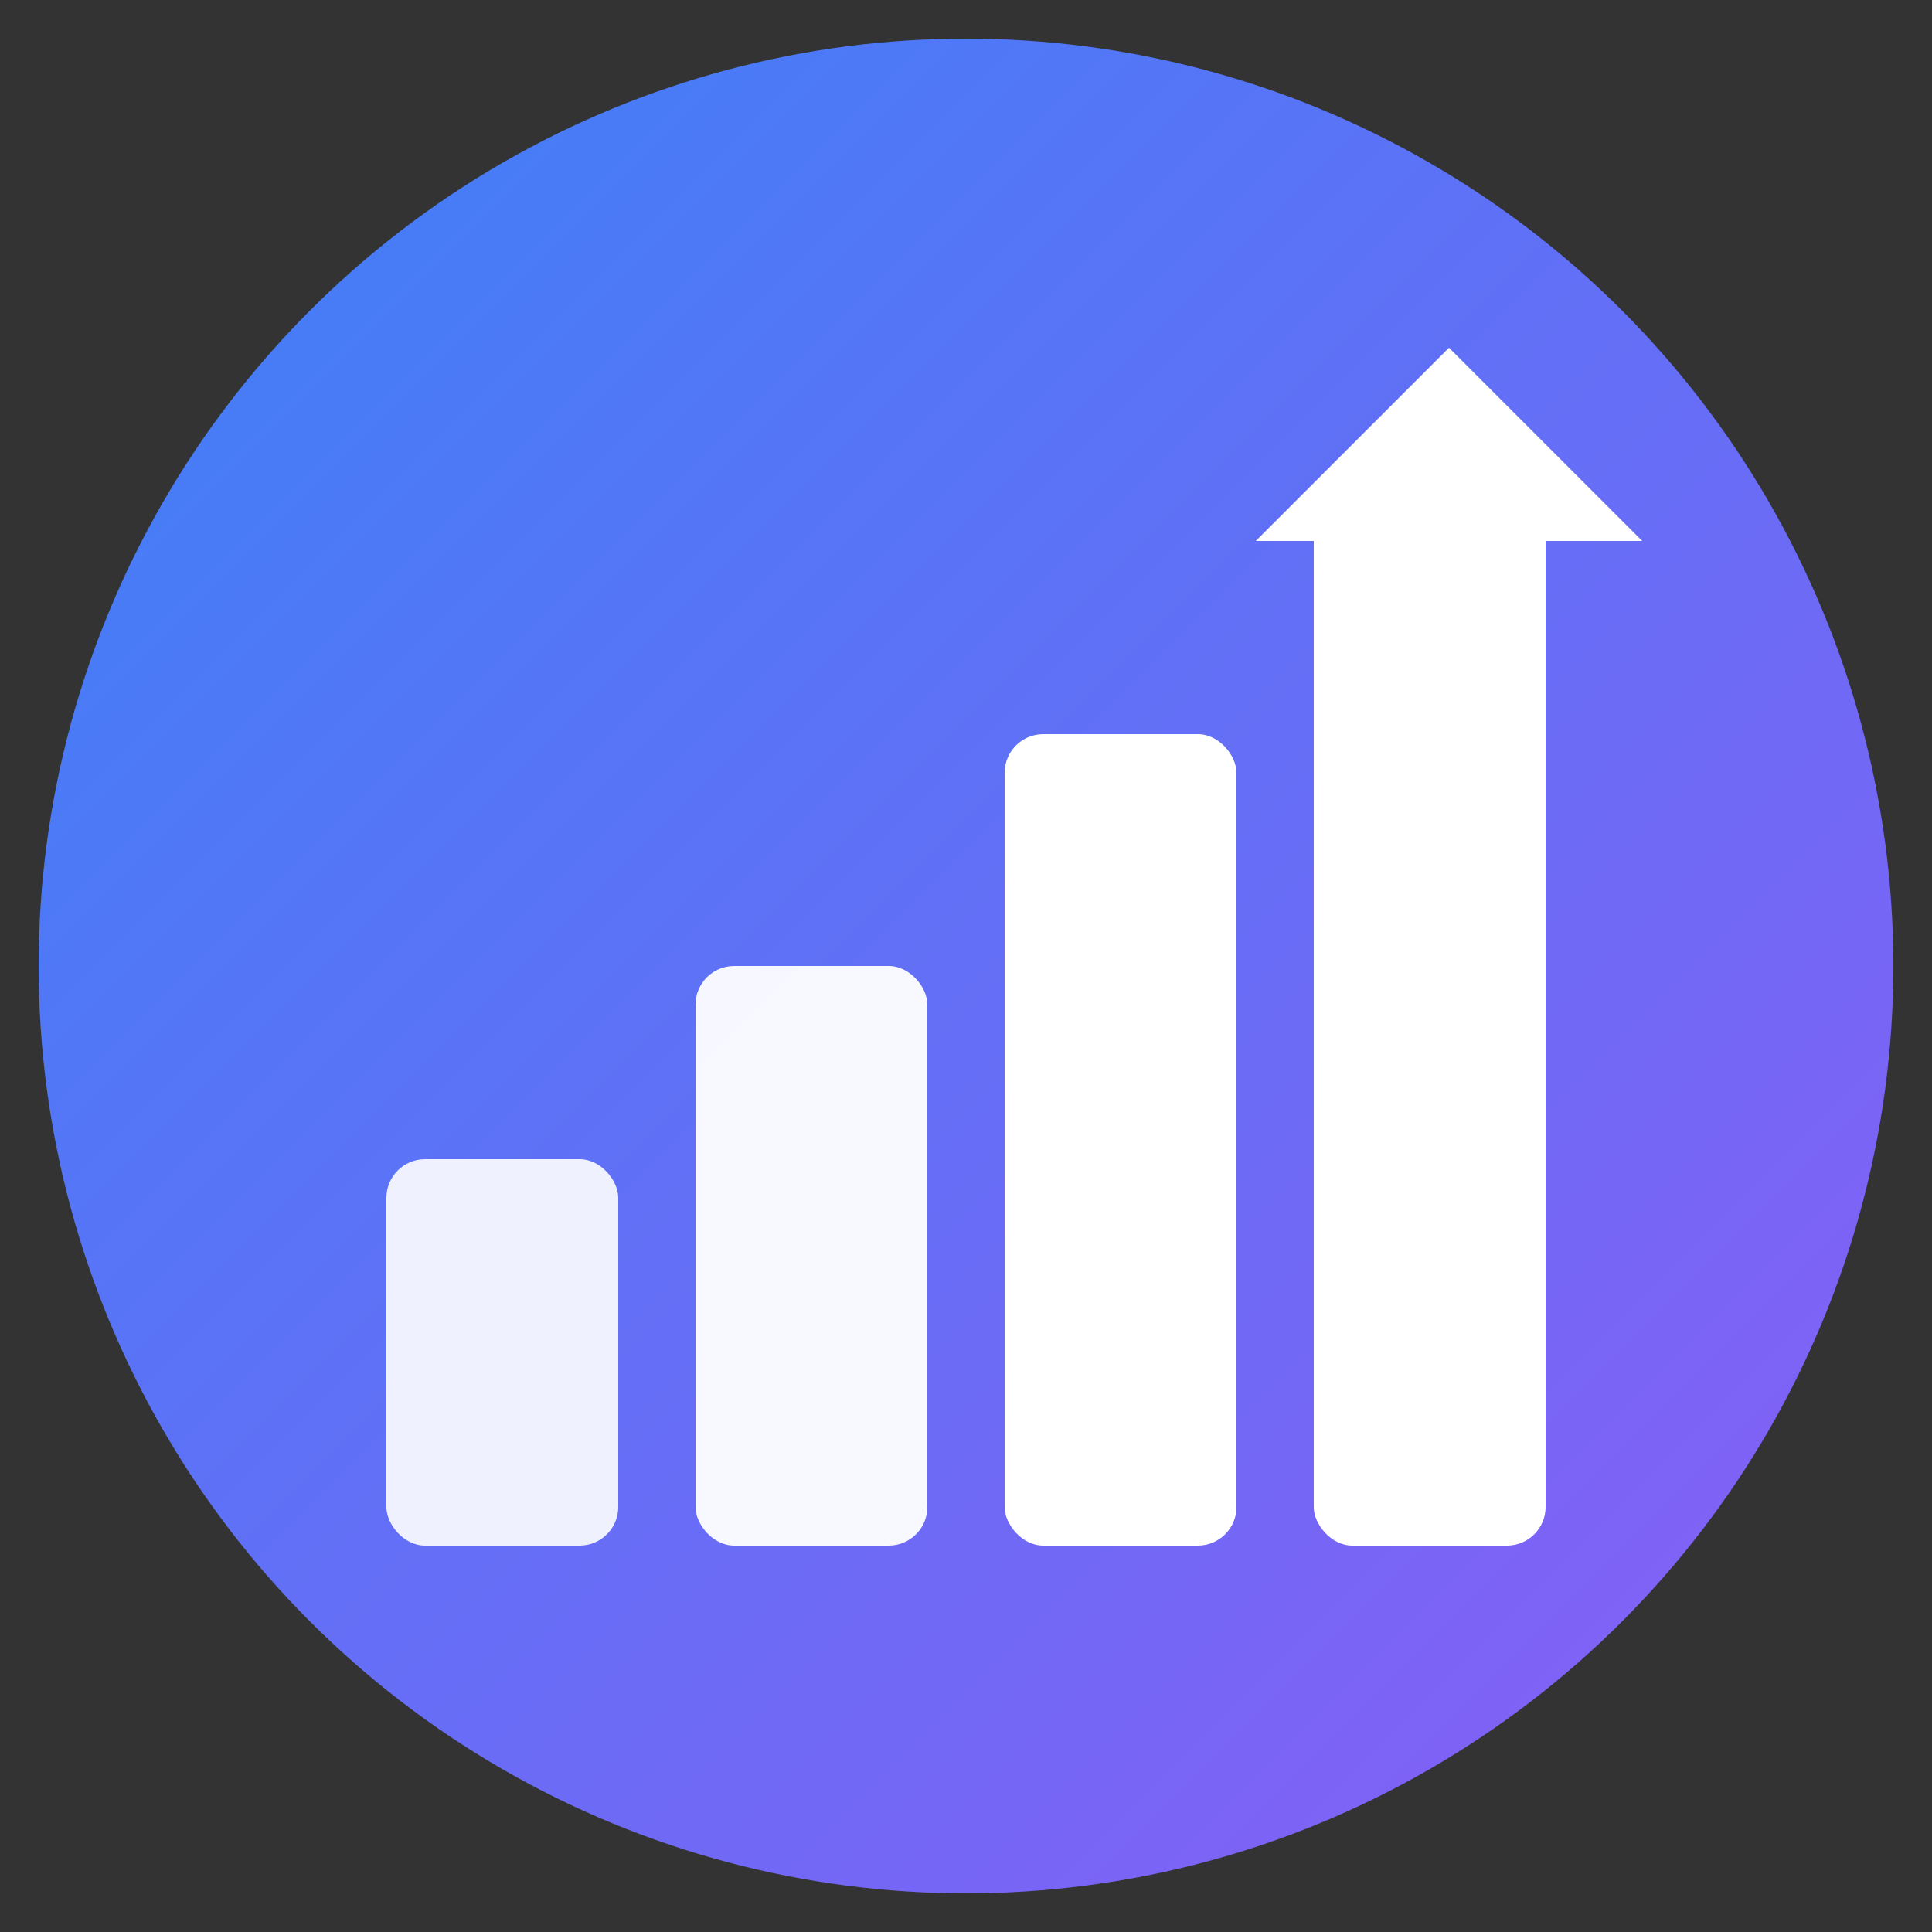
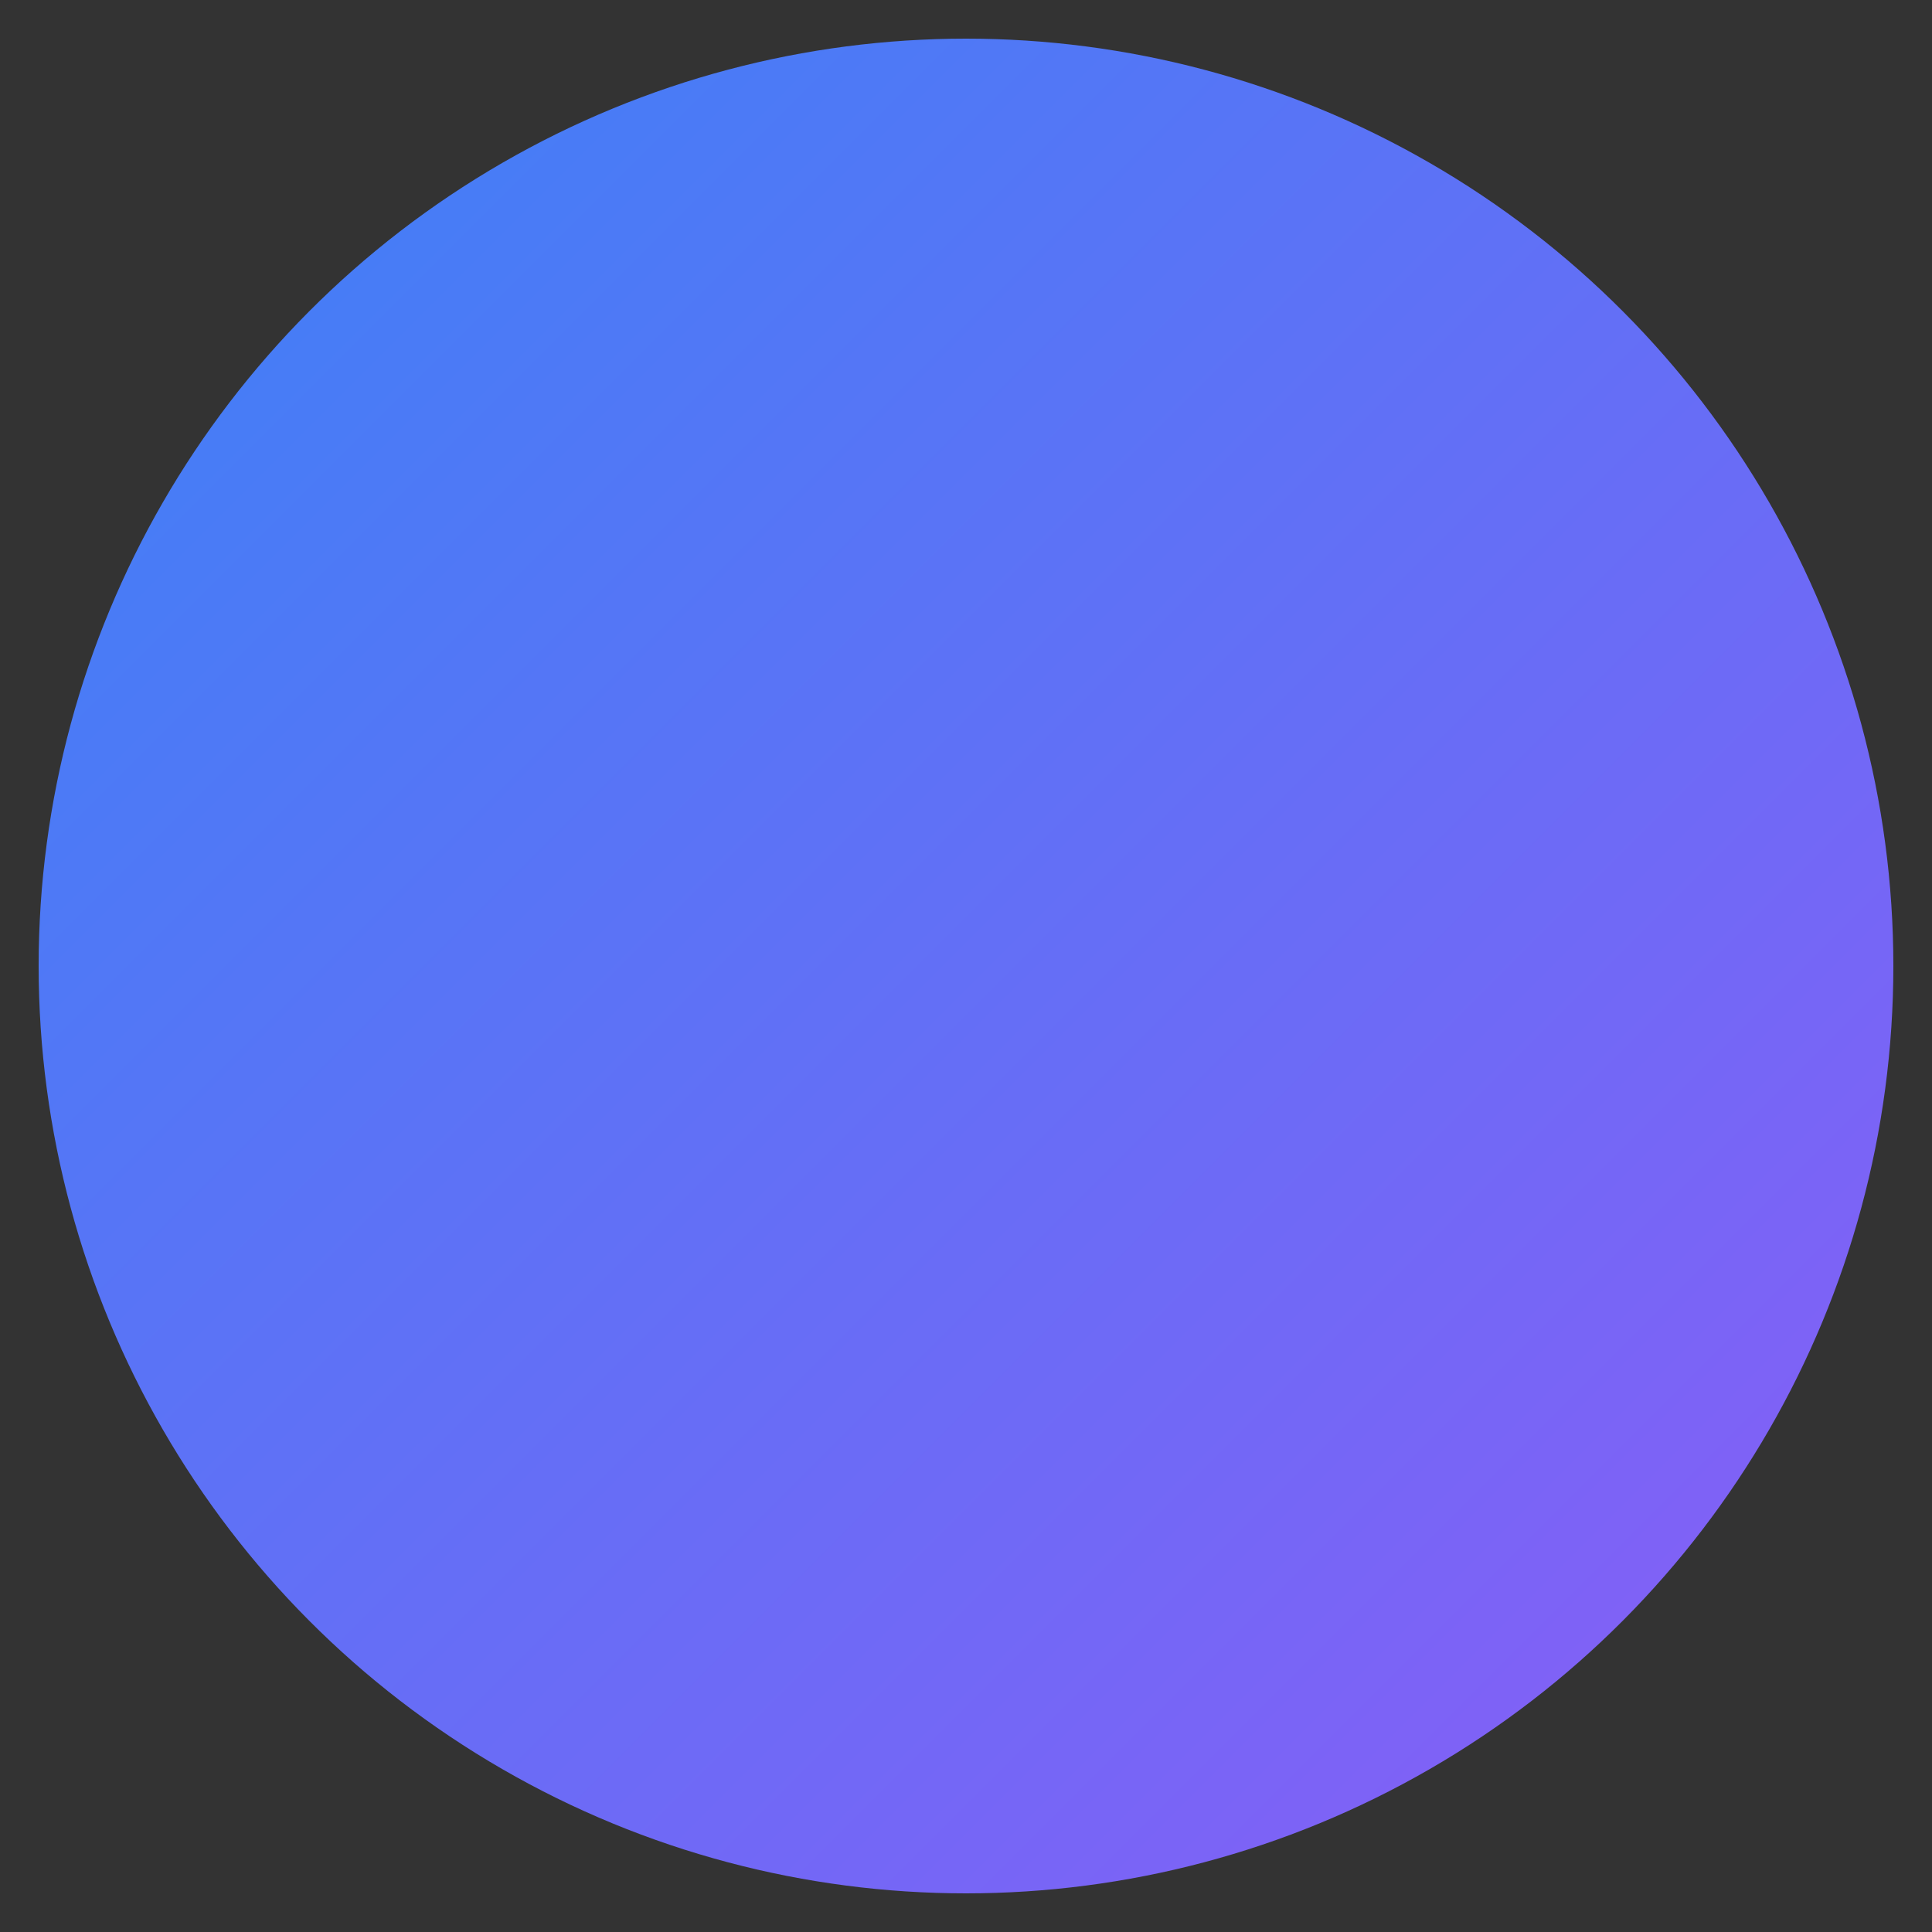
<svg xmlns="http://www.w3.org/2000/svg" viewBox="0 0 100 100">
  <rect x="0" y="0" width="100" height="100" fill="#333333" stroke="none" />
  <defs>
    <linearGradient id="grad" x1="0%" y1="0%" x2="100%" y2="100%">
      <stop offset="0%" style="stop-color:#3b82f6;stop-opacity:1" />
      <stop offset="100%" style="stop-color:#8b5cf6;stop-opacity:1" />
    </linearGradient>
  </defs>
  <circle cx="50" cy="50" r="48" fill="url(#grad)" />
-   <rect x="20" y="60" width="12" height="20" fill="white" opacity="0.9" rx="2" />
-   <rect x="36" y="50" width="12" height="30" fill="white" opacity="0.95" rx="2" />
-   <rect x="52" y="38" width="12" height="42" fill="white" rx="2" />
-   <rect x="68" y="25" width="12" height="55" fill="white" rx="2" />
-   <path d="M75 18 L85 28 L80 28 L80 38 L70 38 L70 28 L65 28 Z" fill="white" />
</svg>